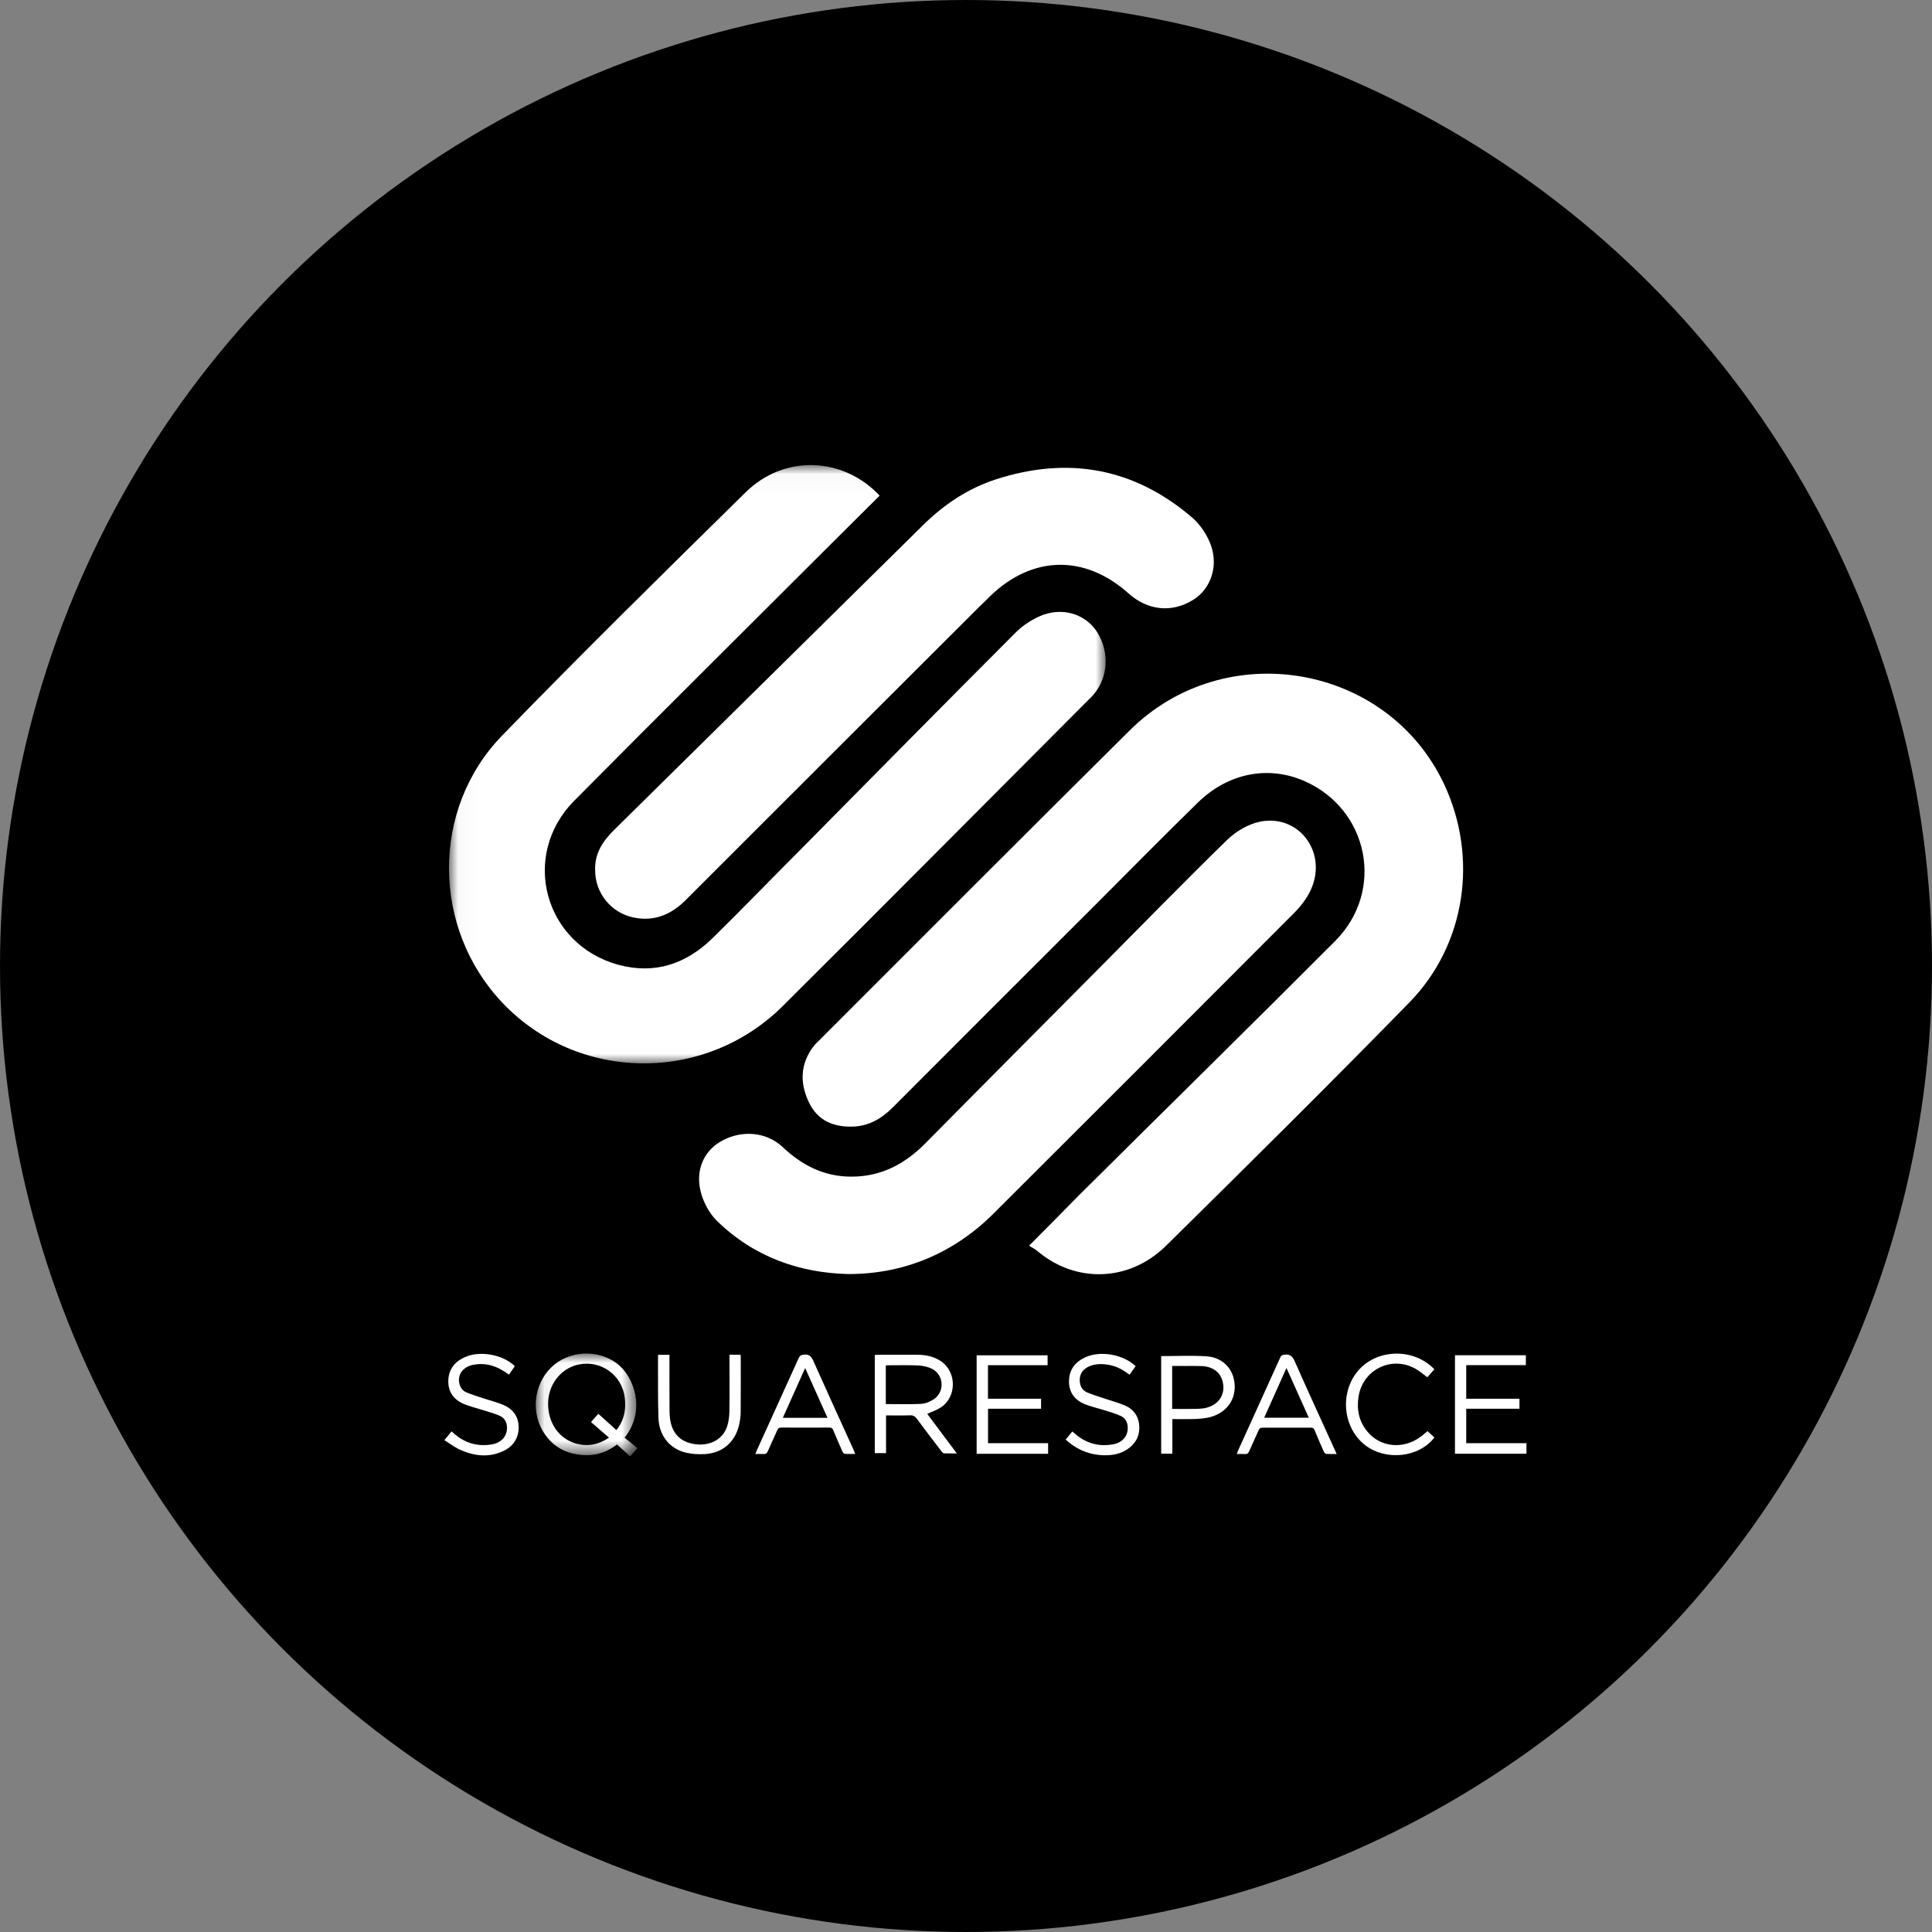
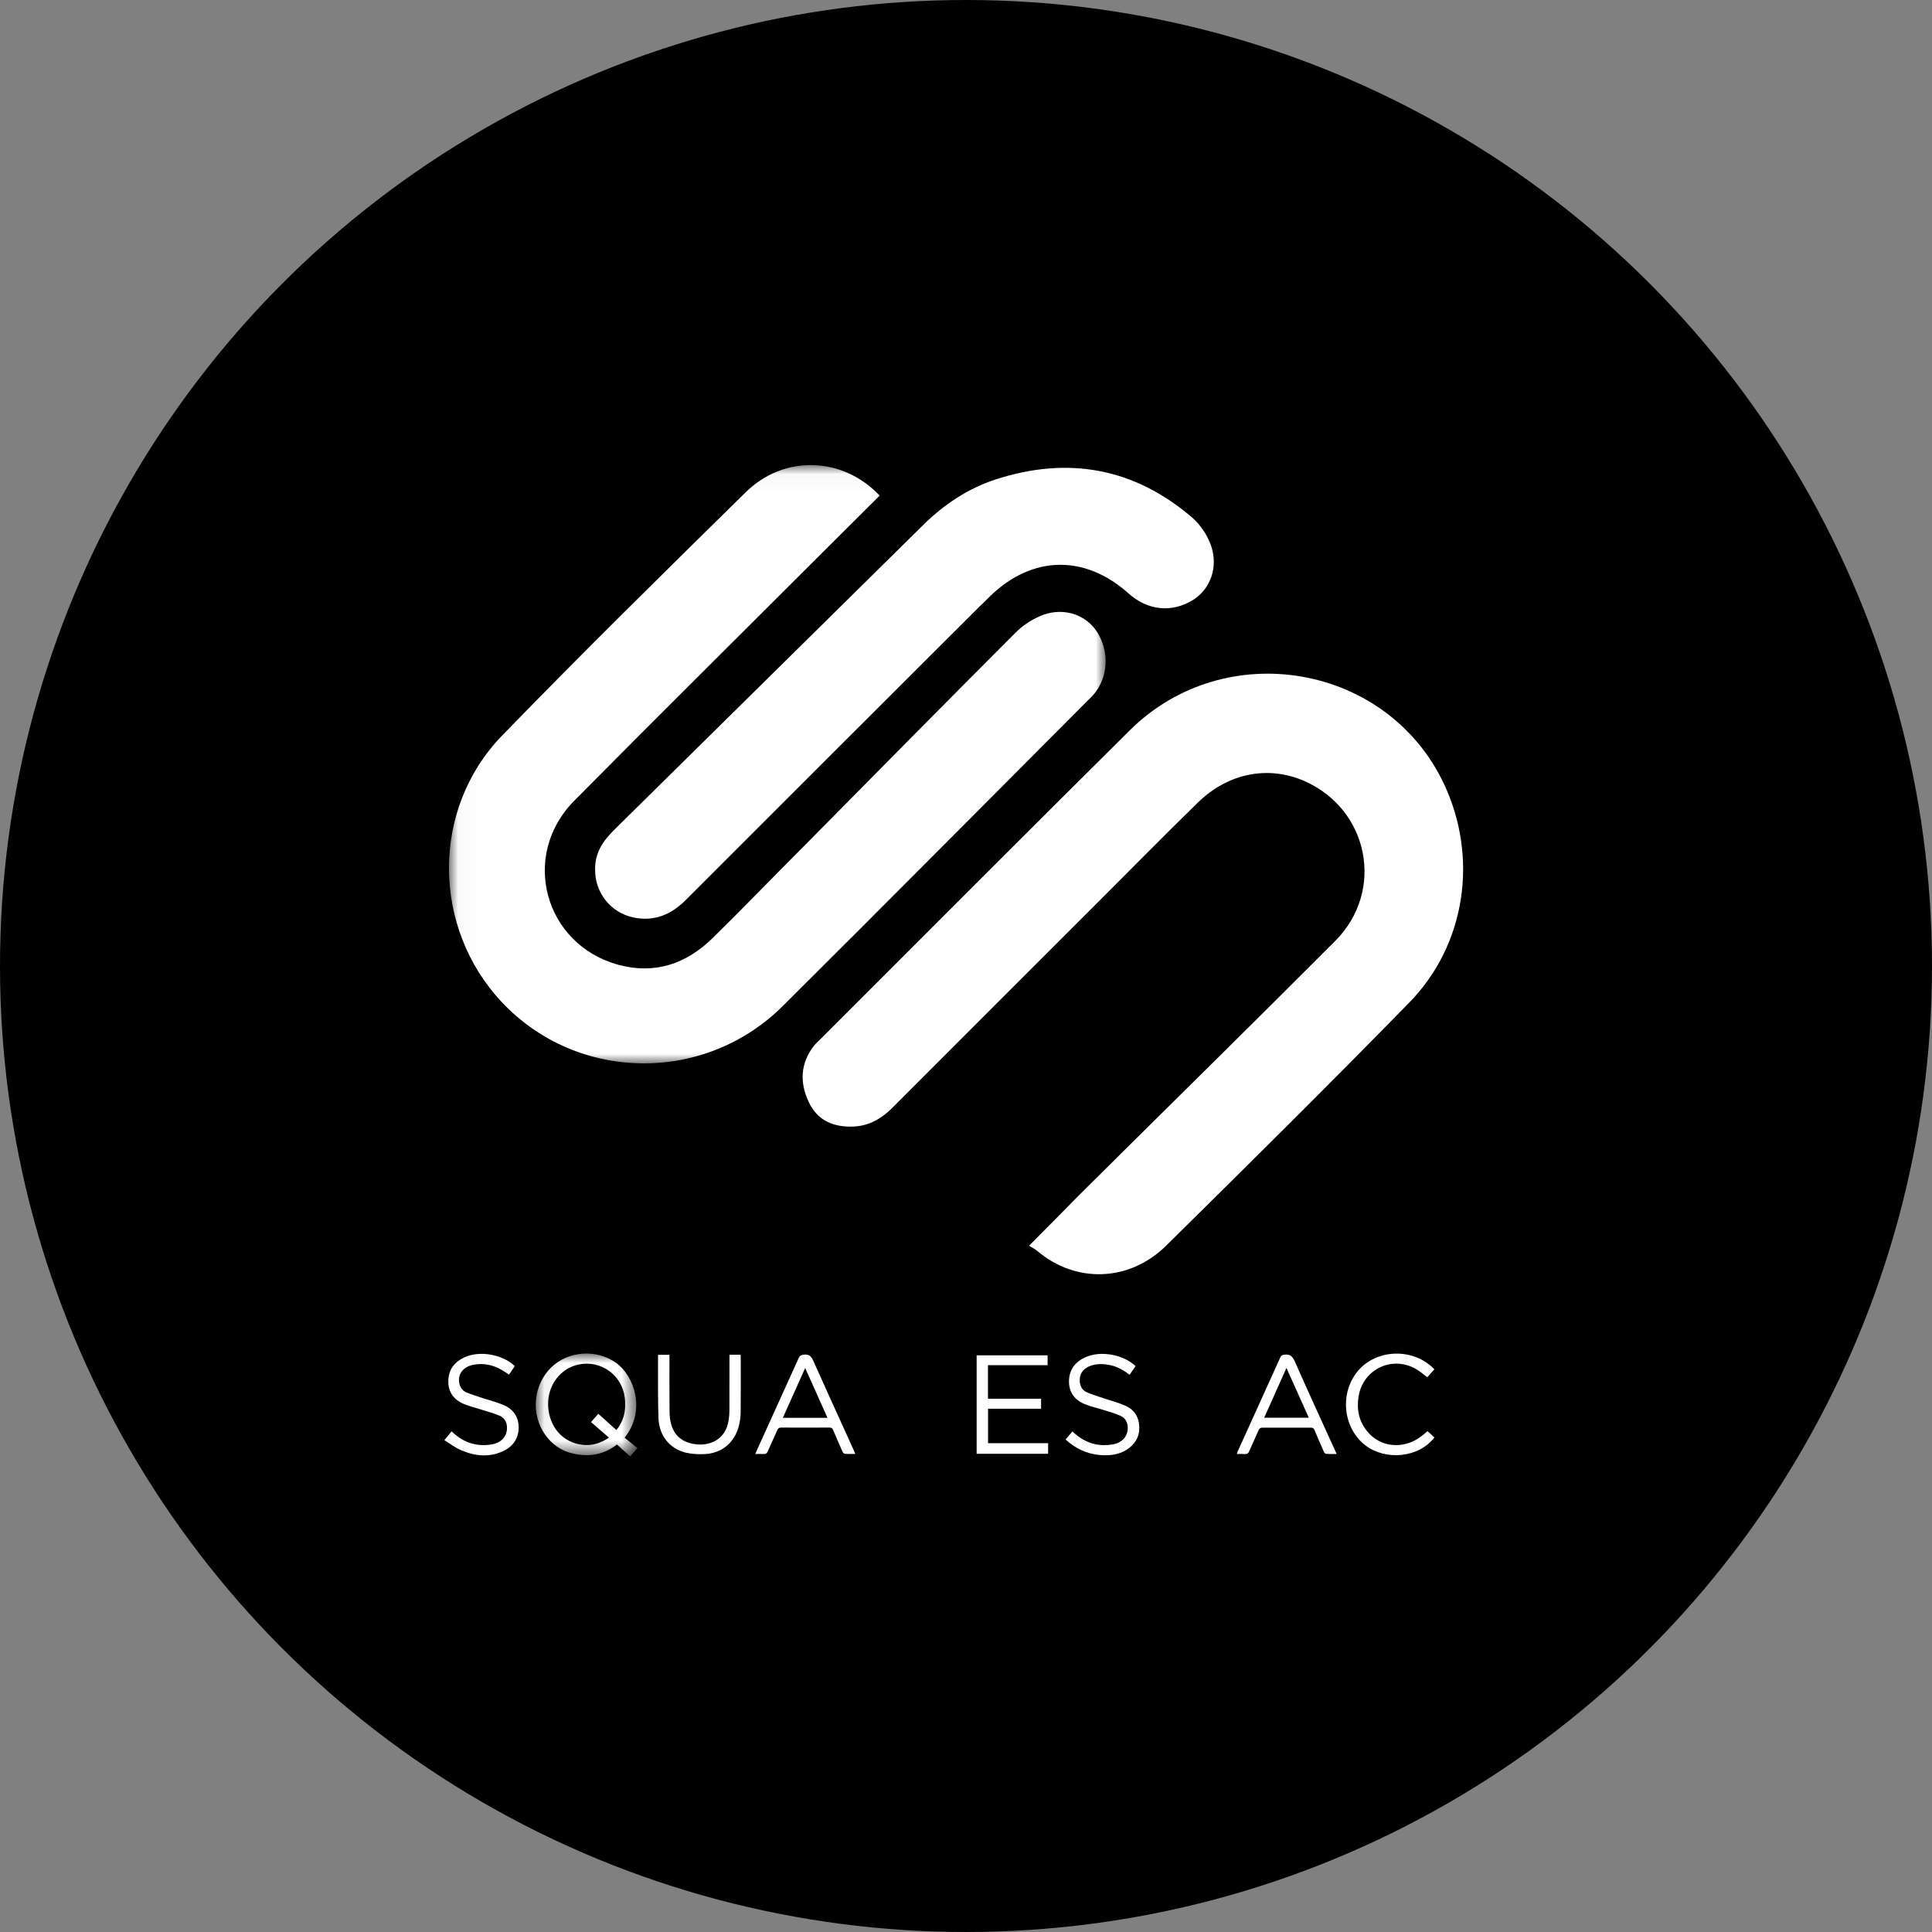
<svg xmlns="http://www.w3.org/2000/svg" xmlns:xlink="http://www.w3.org/1999/xlink" width="100px" height="100px" viewBox="0 0 100 100" version="1.1">
  <rect x="0" y="0" width="100" height="100" fill="#808080" stroke="none" />
  <title>Group 26</title>
  <desc>Created with Sketch.</desc>
  <defs>
    <polygon id="path-1" points="0.023 0.027 34.011 0.027 34.011 30.995 0.023 30.995" />
    <polygon id="path-3" points="0.051 0.006 5.314 0.006 5.314 5.328 0.051 5.328" />
  </defs>
  <g id="Homepage-V1" stroke="none" stroke-width="1" fill="none" fill-rule="evenodd">
    <g id="Extra-Large-Devices-1440px" transform="translate(-249, -1463)">
      <g id="Group-26" transform="translate(249, 1463)">
        <circle id="Oval-Copy-11" fill="#000000" cx="50" cy="50" r="50" />
        <g id="Group-33" transform="translate(23, 24)">
          <path d="M30.264,40.478 C31.204,39.538 32.016,38.712 32.828,37.886 C37.257,33.485 41.715,29.113 46.116,24.698 C48.694,22.105 47.854,17.89 44.507,16.423 C42.641,15.611 40.576,16.009 39.009,17.533 C37.257,19.243 35.548,20.98 33.811,22.718 C30.264,26.264 26.718,29.796 23.186,33.343 C22.63,33.898 21.989,34.269 21.192,34.311 C20.152,34.354 19.312,34.012 18.856,33.029 C18.386,32.032 18.429,31.05 19.112,30.152 C19.212,30.024 19.34,29.91 19.454,29.796 C24.795,24.455 30.122,19.114 35.477,13.802 C40.419,8.902 48.808,10.355 51.742,16.579 C53.523,20.368 52.882,24.883 49.948,27.888 C45.803,32.132 41.587,36.305 37.357,40.478 C35.449,42.358 32.686,42.43 30.706,40.763 C30.578,40.649 30.421,40.578 30.264,40.478" id="Fill-1" fill="#FFFFFF" />
          <g id="Group-5" transform="translate(0.216, 0.045)">
            <mask id="mask-2" fill="white">
              <use xlink:href="#path-1" />
            </mask>
            <g id="Clip-4" />
            <path d="M22.315,1.608 C21.289,2.633 20.292,3.616 19.295,4.613 C15.037,8.871 10.749,13.116 6.505,17.403 C3.699,20.237 4.953,24.837 8.784,25.891 C10.678,26.404 12.302,25.849 13.669,24.51 C15.193,23.014 16.674,21.476 18.184,19.966 C21.902,16.206 25.619,12.432 29.365,8.686 C29.763,8.287 30.305,7.945 30.832,7.76 C31.943,7.39 33.039,7.817 33.581,8.686 C34.207,9.697 34.15,10.993 33.41,11.876 C33.324,11.99 33.21,12.09 33.11,12.19 C27.855,17.46 22.599,22.758 17.315,28.013 C13.242,32.073 6.662,31.959 2.774,27.843 C-0.858,23.997 -0.93,17.844 2.774,14.027 C6.904,9.769 11.134,5.61 15.364,1.451 C17.358,-0.529 20.406,-0.415 22.315,1.608" id="Fill-3" fill="#FFFFFF" mask="url(#mask-2)" />
          </g>
-           <path d="M20.921,41.945 C18.386,41.888 16.036,41.062 14.127,39.211 C13.714,38.812 13.387,38.2 13.259,37.644 C12.988,36.505 13.472,35.522 14.384,35.038 C15.409,34.482 16.663,34.582 17.503,35.365 C18.514,36.319 19.654,36.903 21.064,36.903 C22.616,36.903 23.841,36.248 24.909,35.166 C27.957,32.075 31.033,28.999 34.081,25.922 C36.218,23.772 38.34,21.593 40.519,19.47 C40.975,19.029 41.601,18.659 42.214,18.53 C44.179,18.132 45.661,20.026 44.906,21.92 C44.721,22.39 44.393,22.832 44.037,23.202 C38.81,28.443 33.569,33.685 28.327,38.912 C26.291,40.891 23.77,41.945 20.921,41.945" id="Fill-6" fill="#FFFFFF" />
          <path d="M7.804,21.037 C7.775,20.154 8.217,19.513 8.815,18.929 C14.142,13.674 19.454,8.432 24.781,3.177 C25.863,2.109 27.102,1.283 28.541,0.813 C32.287,-0.398 35.705,0.214 38.71,2.792 C39.137,3.163 39.494,3.704 39.679,4.231 C40.078,5.356 39.636,6.51 38.753,7.051 C37.656,7.734 36.403,7.606 35.406,6.709 C33.156,4.701 30.449,4.744 28.27,6.837 C28.071,7.037 27.872,7.236 27.658,7.435 C22.602,12.477 17.546,17.533 12.489,22.59 C11.735,23.344 10.852,23.715 9.783,23.487 C8.63,23.245 7.804,22.233 7.804,21.037" id="Fill-8" fill="#FFFFFF" />
          <g id="Group-12" transform="translate(4.68, 46.053)">
            <mask id="mask-4" fill="white">
              <use xlink:href="#path-3" />
            </mask>
            <g id="Clip-11" />
            <path d="M4.223,3.967 C4.271,3.903 4.315,3.852 4.352,3.794 C4.653,3.333 4.724,2.829 4.659,2.293 C4.516,1.117 3.418,0.329 2.262,0.575 C1.321,0.779 0.663,1.652 0.69,2.668 C0.714,3.627 1.26,4.401 2.095,4.653 C2.716,4.84 3.289,4.731 3.841,4.36 C3.524,4.083 3.22,3.821 2.91,3.552 C3.04,3.405 3.162,3.269 3.289,3.125 C3.609,3.415 3.913,3.688 4.223,3.967 M4.649,4.36 C4.867,4.537 5.086,4.718 5.314,4.902 C5.188,5.045 5.068,5.181 4.936,5.328 C4.707,5.123 4.485,4.922 4.254,4.714 C3.561,5.25 2.784,5.376 1.952,5.178 C1.362,5.038 0.888,4.704 0.537,4.206 C-0.217,3.142 -0.08,1.632 0.851,0.725 C1.741,-0.145 3.214,-0.23 4.219,0.496 C5.147,1.168 5.774,2.948 4.649,4.36" id="Fill-10" fill="#FFFFFF" mask="url(#mask-4)" />
          </g>
-           <path d="M22.849,48.674 C23.469,48.674 24.076,48.694 24.68,48.664 C24.905,48.65 25.147,48.548 25.338,48.422 C25.914,48.033 25.856,47.153 25.232,46.846 C25.021,46.741 24.769,46.69 24.53,46.676 C24.005,46.652 23.476,46.666 22.948,46.666 C22.917,46.666 22.883,46.672 22.849,46.679 L22.849,48.674 Z M26.525,51.228 C26.276,51.228 26.071,51.235 25.87,51.225 C25.822,51.221 25.764,51.167 25.73,51.119 C25.3,50.56 24.874,50 24.455,49.434 C24.363,49.308 24.267,49.25 24.107,49.257 C23.701,49.271 23.292,49.261 22.862,49.261 L22.862,51.214 L22.279,51.214 L22.279,46.134 C22.327,46.13 22.375,46.123 22.423,46.123 C23.115,46.123 23.807,46.12 24.503,46.123 C24.936,46.127 25.348,46.212 25.713,46.464 C26.531,47.027 26.521,48.319 25.686,48.855 C25.478,48.988 25.239,49.066 24.994,49.182 C25.488,49.84 25.993,50.515 26.525,51.228 L26.525,51.228 Z" id="Fill-13" fill="#FFFFFF" />
-           <polygon id="Fill-15" fill="#FFFFFF" points="52.892 50.699 56.009 50.699 56.009 51.245 52.309 51.245 52.309 46.147 55.978 46.147 55.978 46.659 52.892 46.659 52.892 48.398 55.647 48.398 55.647 48.916 52.892 48.916" />
          <polygon id="Fill-17" fill="#FFFFFF" points="28.141 50.699 31.25 50.699 31.25 51.248 27.551 51.248 27.551 46.151 31.223 46.151 31.223 46.662 28.137 46.662 28.137 48.398 30.886 48.398 30.886 48.916 28.141 48.916" />
          <path d="M19.831,49.387 C19.443,48.521 19.067,47.682 18.675,46.809 C18.28,47.692 17.905,48.531 17.519,49.387 L19.831,49.387 Z M16.094,51.259 C16.128,51.177 16.149,51.119 16.176,51.064 C16.899,49.472 17.622,47.883 18.341,46.291 C18.399,46.164 18.467,46.134 18.604,46.117 C18.863,46.086 18.982,46.185 19.091,46.424 C19.783,47.978 20.493,49.526 21.195,51.074 C21.219,51.126 21.236,51.177 21.267,51.255 C21.072,51.255 20.898,51.262 20.725,51.248 C20.68,51.245 20.626,51.18 20.605,51.132 C20.442,50.764 20.281,50.396 20.128,50.024 C20.087,49.922 20.032,49.891 19.927,49.891 C19.098,49.895 18.266,49.895 17.438,49.891 C17.318,49.891 17.267,49.939 17.226,50.038 C17.069,50.396 16.899,50.751 16.745,51.109 C16.694,51.228 16.629,51.272 16.503,51.259 C16.374,51.252 16.248,51.259 16.094,51.259 L16.094,51.259 Z" id="Fill-19" fill="#FFFFFF" />
          <path d="M44.743,49.38 C44.354,48.517 43.979,47.678 43.587,46.805 C43.195,47.682 42.82,48.521 42.435,49.38 L44.743,49.38 Z M46.185,51.259 C45.981,51.259 45.807,51.265 45.633,51.252 C45.592,51.248 45.541,51.18 45.517,51.129 C45.353,50.761 45.193,50.392 45.04,50.021 C45.002,49.929 44.954,49.895 44.852,49.895 C44.017,49.898 43.181,49.898 42.346,49.895 C42.237,49.895 42.186,49.936 42.145,50.031 C41.984,50.399 41.81,50.764 41.65,51.132 C41.606,51.231 41.551,51.269 41.446,51.262 C41.309,51.252 41.176,51.259 41.019,51.259 C41.036,51.201 41.047,51.16 41.064,51.122 C41.8,49.499 42.537,47.88 43.27,46.256 C43.311,46.164 43.365,46.134 43.468,46.12 C43.761,46.076 43.897,46.192 44.017,46.464 C44.695,47.999 45.398,49.526 46.093,51.054 C46.12,51.109 46.144,51.166 46.185,51.259 L46.185,51.259 Z" id="Fill-21" fill="#FFFFFF" />
-           <path d="M37.671,46.7 L37.671,48.926 C38.043,48.926 38.401,48.93 38.759,48.926 C38.95,48.923 39.148,48.919 39.335,48.889 C39.969,48.776 40.361,48.313 40.32,47.74 C40.276,47.116 39.864,46.734 39.188,46.707 C38.905,46.696 38.622,46.703 38.336,46.703 C38.118,46.7 37.896,46.7 37.671,46.7 L37.671,46.7 Z M37.102,46.192 C37.889,46.192 38.67,46.154 39.441,46.202 C40.167,46.246 40.685,46.703 40.846,47.307 C41.098,48.261 40.593,49.11 39.611,49.356 C39.349,49.421 39.072,49.438 38.803,49.448 C38.435,49.462 38.067,49.451 37.681,49.451 L37.681,51.242 L37.102,51.242 L37.102,46.192 Z" id="Fill-23" fill="#FFFFFF" />
-           <path d="M11.061,46.124 L11.651,46.124 L11.651,46.318 C11.651,47.198 11.648,48.077 11.655,48.957 C11.655,49.172 11.665,49.39 11.709,49.598 C11.852,50.266 12.279,50.648 12.954,50.747 C13.755,50.867 14.44,50.491 14.648,49.792 C14.723,49.547 14.751,49.281 14.754,49.022 C14.768,48.118 14.757,47.215 14.757,46.314 L14.757,46.12 L15.33,46.12 C15.334,46.171 15.341,46.216 15.341,46.26 C15.341,47.208 15.347,48.156 15.337,49.104 C15.334,49.339 15.3,49.581 15.242,49.809 C15.023,50.662 14.382,51.207 13.503,51.262 C13.169,51.282 12.817,51.265 12.49,51.187 C11.655,50.982 11.112,50.301 11.082,49.397 C11.048,48.432 11.065,47.467 11.058,46.502 C11.061,46.379 11.061,46.253 11.061,46.124" id="Fill-25" fill="#FFFFFF" />
+           <path d="M11.061,46.124 L11.651,46.124 L11.651,46.318 C11.651,47.198 11.648,48.077 11.655,48.957 C11.655,49.172 11.665,49.39 11.709,49.598 C11.852,50.266 12.279,50.648 12.954,50.747 C13.755,50.867 14.44,50.491 14.648,49.792 C14.723,49.547 14.751,49.281 14.754,49.022 L14.757,46.12 L15.33,46.12 C15.334,46.171 15.341,46.216 15.341,46.26 C15.341,47.208 15.347,48.156 15.337,49.104 C15.334,49.339 15.3,49.581 15.242,49.809 C15.023,50.662 14.382,51.207 13.503,51.262 C13.169,51.282 12.817,51.265 12.49,51.187 C11.655,50.982 11.112,50.301 11.082,49.397 C11.048,48.432 11.065,47.467 11.058,46.502 C11.061,46.379 11.061,46.253 11.061,46.124" id="Fill-25" fill="#FFFFFF" />
          <path d="M32.158,50.512 C32.277,50.365 32.389,50.232 32.502,50.093 C32.608,50.181 32.7,50.263 32.799,50.338 C33.337,50.74 33.944,50.877 34.602,50.761 C35.131,50.665 35.417,50.287 35.366,49.803 C35.339,49.554 35.202,49.37 34.984,49.277 C34.722,49.162 34.442,49.08 34.169,48.995 C33.835,48.889 33.487,48.814 33.163,48.684 C32.628,48.469 32.321,48.07 32.331,47.477 C32.342,46.877 32.666,46.478 33.197,46.243 C33.982,45.898 35.138,46.106 35.779,46.71 C35.68,46.853 35.578,47 35.468,47.157 C35.162,46.925 34.844,46.741 34.476,46.662 C34.139,46.591 33.801,46.574 33.467,46.686 C33.047,46.829 32.843,47.146 32.894,47.556 C32.925,47.798 33.054,47.978 33.266,48.07 C33.549,48.193 33.849,48.278 34.145,48.381 C34.51,48.503 34.885,48.599 35.237,48.752 C35.697,48.957 35.956,49.339 35.97,49.854 C35.983,50.375 35.745,50.768 35.305,51.044 C34.875,51.313 34.398,51.351 33.907,51.31 C33.238,51.248 32.666,50.976 32.158,50.512" id="Fill-27" fill="#FFFFFF" />
          <path d="M2.87999991e-05,50.543 C0.143,50.369 0.249,50.239 0.372,50.089 C0.433,50.14 0.488,50.188 0.542,50.236 C1.101,50.71 1.746,50.883 2.462,50.761 C2.956,50.676 3.246,50.338 3.243,49.895 C3.239,49.601 3.106,49.38 2.847,49.271 C2.54,49.141 2.216,49.059 1.899,48.957 C1.609,48.865 1.306,48.793 1.026,48.677 C0.498,48.456 0.191,48.064 0.205,47.467 C0.218,46.881 0.529,46.488 1.043,46.253 C1.828,45.892 3.007,46.1 3.645,46.707 C3.631,46.73 3.618,46.754 3.604,46.775 C3.522,46.898 3.437,47.017 3.345,47.15 C3.232,47.075 3.13,47 3.018,46.935 C2.544,46.649 2.032,46.533 1.483,46.645 C0.951,46.754 0.668,47.157 0.781,47.624 C0.829,47.832 0.955,47.992 1.142,48.07 C1.429,48.19 1.725,48.278 2.022,48.377 C2.37,48.493 2.731,48.579 3.069,48.725 C3.563,48.94 3.846,49.335 3.846,49.884 C3.843,50.447 3.56,50.863 3.059,51.102 C2.322,51.453 1.572,51.371 0.849,51.054 C0.552,50.928 0.293,50.723 2.87999991e-05,50.543" id="Fill-29" fill="#FFFFFF" />
          <path d="M50.887,50.075 C51.014,50.191 51.129,50.297 51.245,50.403 C50.427,51.467 48.715,51.606 47.679,50.815 C46.509,49.925 46.325,48.111 47.28,46.966 C48.241,45.813 50.161,45.745 51.242,46.874 C51.123,47.01 51,47.146 50.877,47.286 C50.71,47.16 50.56,47.034 50.393,46.925 C49.159,46.113 47.559,46.816 47.321,48.275 C47.212,48.933 47.331,49.547 47.754,50.072 C48.432,50.924 49.646,51.04 50.546,50.355 C50.662,50.27 50.768,50.178 50.887,50.075" id="Fill-31" fill="#FFFFFF" />
        </g>
      </g>
    </g>
  </g>
</svg>